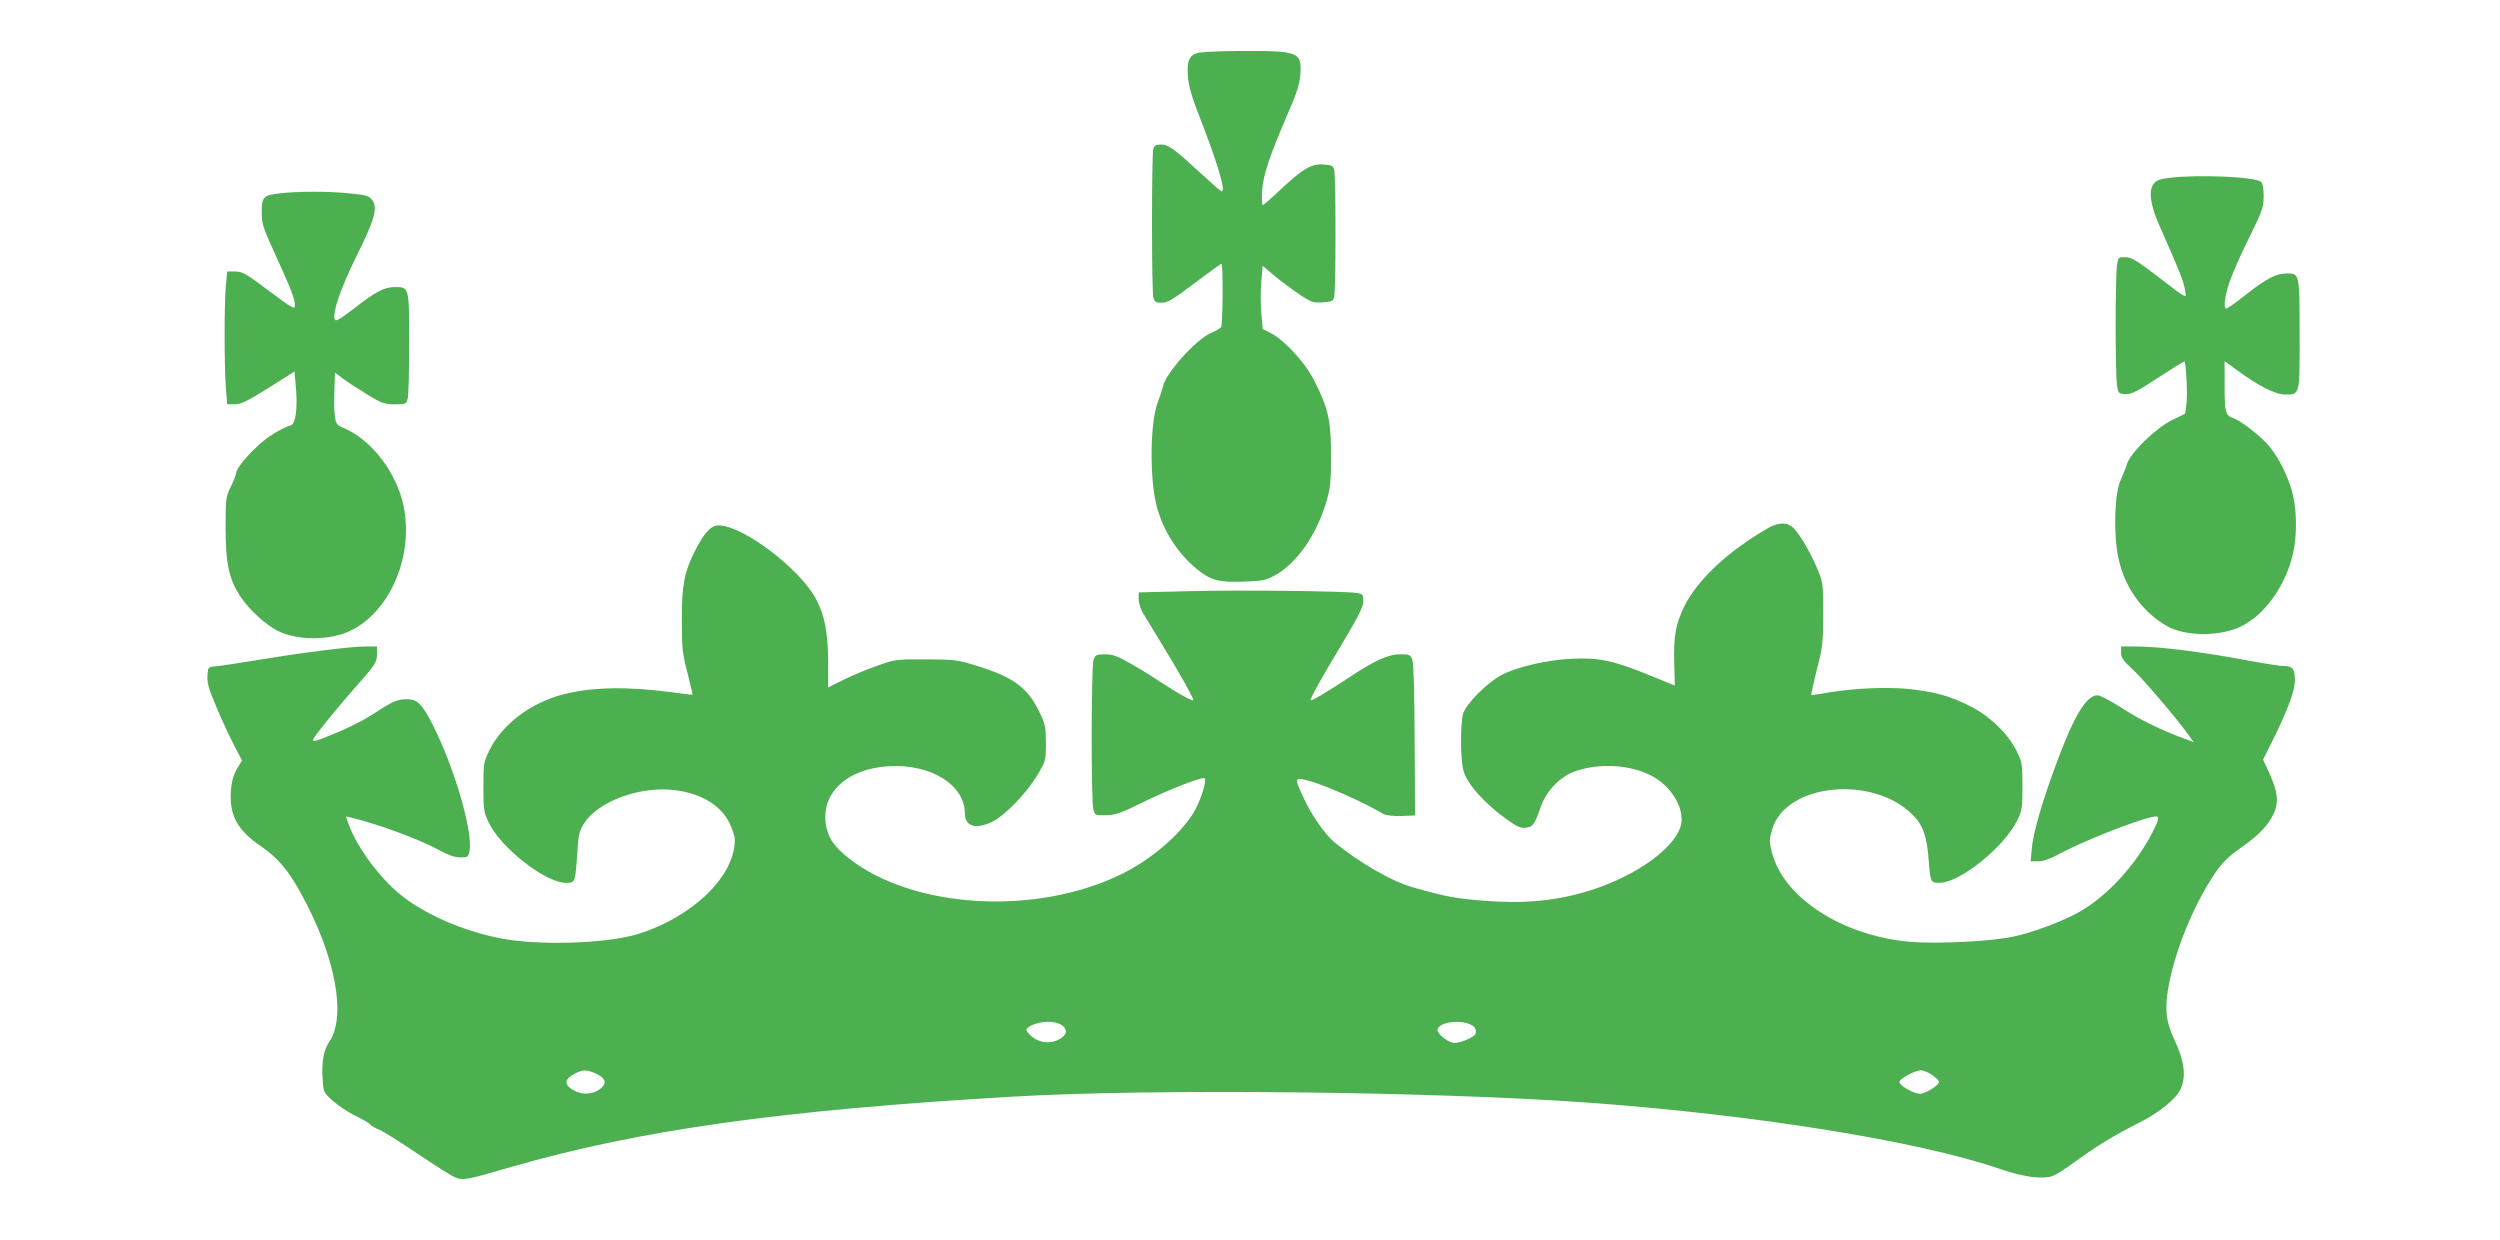
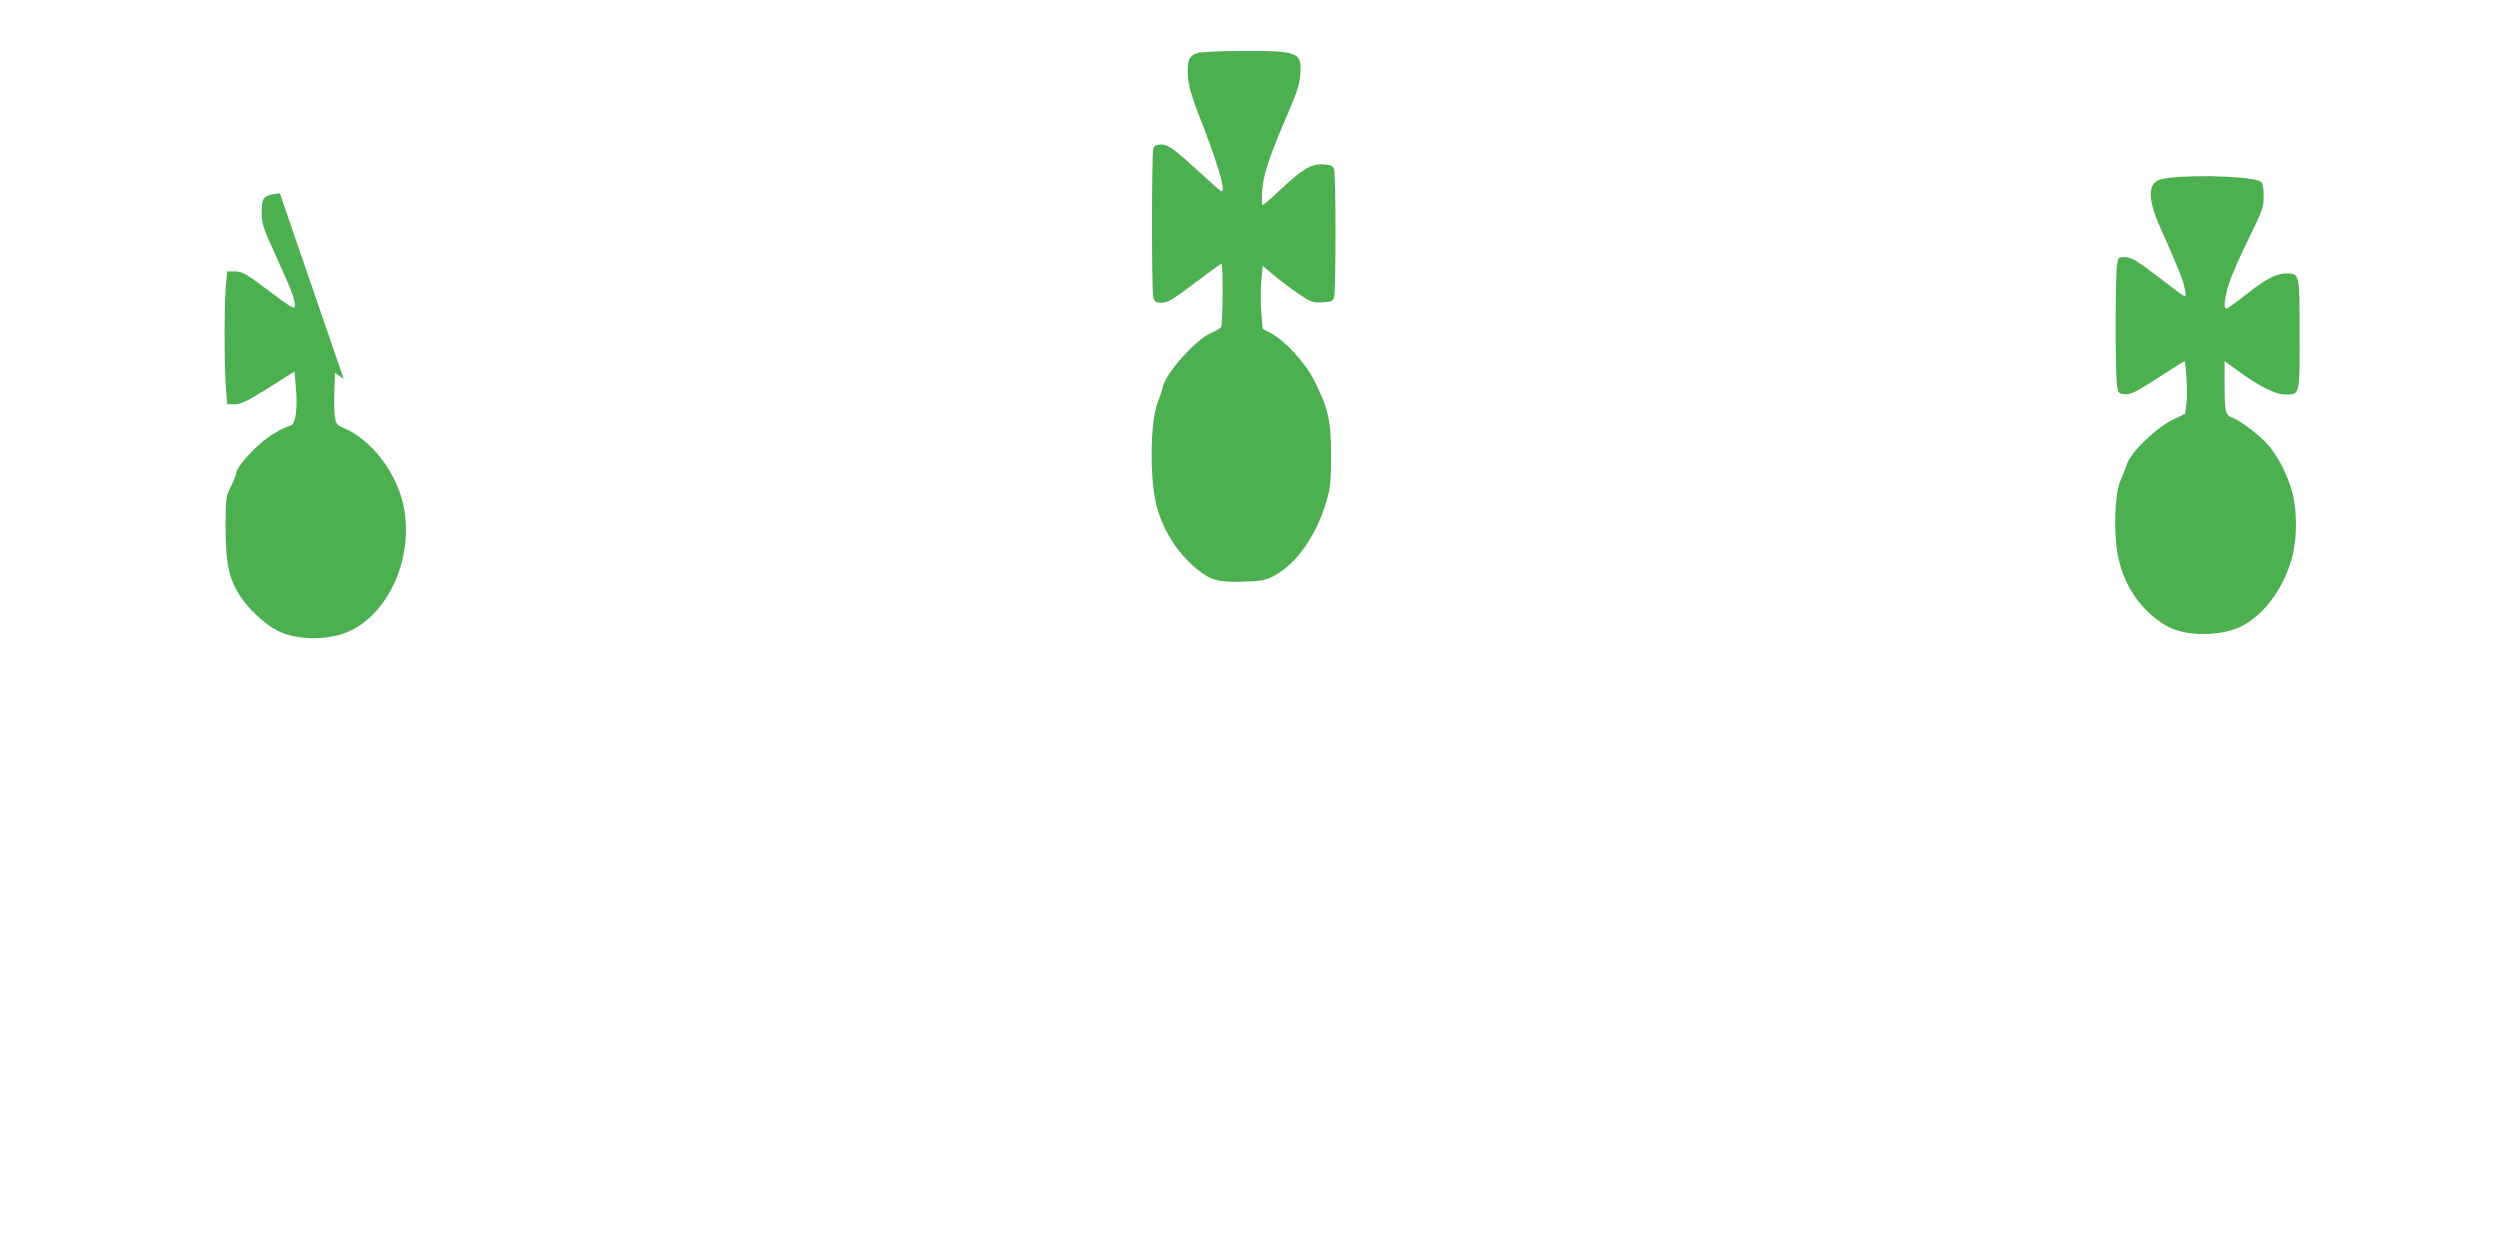
<svg xmlns="http://www.w3.org/2000/svg" version="1.0" width="1280pt" height="635pt" viewBox="0 0 1280 635" preserveAspectRatio="xMidYMid meet">
  <g transform="translate(0,635) scale(0.1,-0.1)" fill="#4caf50" stroke="none">
    <path d="M6133 6079 c-45 -13 -56 -39 -51 -118 3 -46 17 -98 47 -176 103 -262 149 -415 126 -415 -4 0 -50 40 -103 89 -141 130 -170 151 -208 151 -24 0 -34 -5 -39 -21 -9 -27 -9 -727 0 -761 6 -24 12 -28 43 -28 30 0 58 17 168 100 73 55 135 100 138 100 9 0 7 -313 -2 -325 -4 -6 -27 -19 -52 -30 -79 -35 -232 -206 -246 -275 -3 -14 -15 -49 -26 -79 -40 -103 -43 -395 -5 -536 34 -124 106 -237 203 -317 71 -59 115 -71 241 -66 97 3 114 7 162 33 112 62 213 208 263 380 20 68 23 103 23 235 0 178 -15 242 -88 385 -45 89 -152 205 -222 240 l-40 21 -7 82 c-4 45 -4 118 0 161 l7 80 60 -51 c33 -27 90 -70 126 -94 61 -41 71 -45 120 -42 47 3 54 6 60 28 9 33 9 617 0 650 -6 22 -13 25 -55 28 -61 4 -103 -20 -218 -127 -47 -45 -89 -81 -93 -81 -4 0 -5 33 -3 73 6 83 38 178 128 387 51 117 64 158 68 211 7 113 -10 119 -303 118 -104 0 -205 -5 -222 -10z" />
    <path d="M11111 5440 c-51 -6 -69 -12 -84 -31 -27 -34 -18 -108 28 -211 105 -238 125 -287 131 -328 9 -52 25 -61 -151 74 -96 73 -123 89 -153 89 -37 1 -37 1 -44 -48 -3 -28 -6 -162 -6 -300 0 -137 3 -272 6 -300 7 -49 8 -50 42 -53 30 -2 56 10 168 83 72 47 133 85 136 85 8 0 17 -164 11 -214 l-7 -54 -67 -33 c-83 -40 -212 -166 -231 -225 -6 -21 -22 -59 -33 -84 -30 -63 -37 -272 -12 -391 30 -151 120 -279 247 -353 97 -57 284 -56 391 1 111 60 203 184 248 333 34 112 32 277 -4 381 -31 92 -76 170 -125 223 -48 49 -135 115 -172 127 -36 13 -40 29 -40 172 l0 118 63 -46 c112 -82 197 -125 248 -125 75 0 74 -5 73 311 0 310 0 309 -67 309 -53 0 -105 -27 -211 -111 -48 -38 -92 -69 -97 -69 -16 0 -9 60 15 133 13 40 58 142 100 227 70 141 76 160 76 216 0 41 -5 65 -14 73 -31 26 -314 38 -465 21z" />
-     <path d="M1433 5360 c-84 -9 -93 -18 -93 -97 0 -59 6 -79 74 -226 80 -177 96 -218 96 -253 0 -20 -16 -11 -132 76 -118 89 -138 100 -174 100 l-41 0 -7 -77 c-8 -98 -8 -394 0 -511 l7 -92 39 0 c32 0 64 16 173 84 l133 84 7 -83 c9 -104 -1 -184 -24 -192 -48 -16 -102 -47 -150 -87 -60 -50 -131 -133 -131 -155 0 -8 -12 -39 -27 -70 -27 -54 -28 -62 -28 -216 0 -178 17 -257 73 -345 43 -67 129 -147 194 -180 102 -51 271 -50 375 2 203 100 322 385 269 639 -36 170 -164 337 -303 396 -38 16 -43 22 -48 58 -4 22 -5 82 -3 133 l3 94 45 -33 c25 -19 81 -55 124 -81 70 -43 86 -48 137 -48 55 0 59 2 66 28 5 15 8 142 8 283 0 291 0 289 -72 289 -56 0 -97 -21 -211 -110 -74 -56 -94 -68 -98 -55 -13 34 29 156 111 323 95 191 111 250 79 290 -16 20 -33 24 -114 32 -108 11 -265 11 -357 0z" />
-     <path d="M9054 3647 c-204 -117 -364 -266 -430 -401 -45 -92 -56 -154 -52 -291 2 -63 3 -115 3 -115 0 0 -61 25 -135 55 -183 74 -254 89 -394 82 -128 -6 -281 -42 -360 -84 -75 -41 -182 -149 -195 -198 -14 -50 -14 -225 0 -284 15 -69 106 -172 226 -258 49 -35 69 -44 95 -41 36 3 45 16 79 113 29 80 102 153 179 178 121 40 271 32 378 -21 94 -46 162 -142 162 -228 0 -126 -231 -297 -505 -374 -160 -45 -308 -57 -504 -42 -147 11 -199 21 -371 70 -105 30 -271 126 -397 229 -50 41 -121 144 -163 237 -43 94 -42 97 26 80 87 -23 286 -111 388 -172 13 -7 48 -11 91 -10 l70 3 -2 385 c-1 246 -5 395 -12 413 -10 25 -15 27 -63 27 -62 0 -135 -34 -275 -128 -103 -68 -183 -115 -183 -107 0 13 55 112 159 285 88 147 111 193 111 222 0 34 -3 37 -32 42 -64 10 -619 16 -866 9 l-252 -6 0 -35 c0 -19 10 -51 22 -71 12 -20 56 -92 98 -161 80 -130 160 -272 160 -284 0 -10 -77 32 -155 84 -39 26 -111 71 -160 99 -73 42 -98 51 -137 51 -43 0 -50 -3 -59 -27 -12 -33 -13 -724 -1 -768 8 -29 11 -30 65 -29 48 1 77 11 194 69 133 65 301 130 311 120 12 -12 -22 -117 -54 -171 -69 -116 -222 -247 -375 -321 -437 -213 -1062 -176 -1391 81 -76 60 -106 103 -118 166 -31 166 103 294 320 307 214 13 390 -95 390 -241 0 -67 55 -84 139 -44 63 29 179 149 232 239 43 72 44 75 44 164 0 80 -3 97 -32 157 -61 129 -135 183 -338 244 -81 25 -106 28 -245 28 -151 1 -157 0 -250 -33 -52 -18 -130 -51 -172 -72 l-78 -39 0 127 c0 152 -17 241 -62 326 -82 155 -375 377 -499 377 -39 0 -75 -39 -122 -133 -54 -107 -67 -177 -66 -357 0 -138 3 -167 29 -265 15 -60 27 -111 26 -112 -1 -1 -46 4 -101 12 -230 31 -413 28 -560 -10 -166 -42 -313 -153 -378 -284 -31 -63 -32 -70 -32 -191 0 -118 2 -128 29 -185 64 -129 290 -305 393 -305 49 0 48 -1 59 157 5 89 10 108 34 147 68 107 266 185 438 173 145 -10 259 -73 307 -171 14 -29 27 -67 27 -82 5 -187 -217 -402 -502 -488 -161 -48 -508 -58 -700 -20 -193 39 -383 122 -507 221 -109 87 -227 248 -267 361 l-15 42 27 -6 c137 -33 351 -112 445 -164 52 -28 86 -40 114 -40 38 0 41 2 47 34 18 97 -76 422 -187 642 -55 109 -80 134 -133 134 -50 0 -73 -10 -178 -79 -40 -26 -117 -65 -172 -88 -159 -66 -156 -67 -83 27 35 45 112 137 171 204 100 113 107 124 108 164 l0 42 -60 0 c-73 0 -315 -30 -555 -70 -99 -16 -196 -31 -215 -32 -34 -3 -35 -4 -38 -49 -2 -36 7 -68 48 -164 28 -66 69 -153 90 -194 l39 -74 -26 -44 c-18 -32 -27 -64 -31 -111 -8 -127 32 -202 157 -287 83 -57 139 -123 203 -241 175 -317 233 -627 144 -758 -30 -44 -40 -102 -34 -193 4 -64 5 -67 52 -109 26 -24 77 -58 114 -76 37 -18 72 -38 77 -45 6 -7 27 -20 49 -28 21 -9 108 -64 194 -122 86 -58 171 -112 190 -120 43 -18 55 -16 292 53 657 189 1378 290 2562 359 711 42 2146 27 2943 -30 858 -62 1700 -197 2115 -340 120 -42 222 -55 272 -35 18 7 71 41 118 76 107 78 196 132 319 194 107 53 196 126 217 177 27 63 18 137 -27 236 -30 63 -43 107 -46 151 -12 145 80 435 204 645 65 110 95 144 181 204 90 63 137 113 165 175 25 58 19 108 -23 201 l-33 72 51 102 c76 154 112 251 112 305 0 57 -12 72 -57 72 -18 0 -90 11 -160 24 -241 46 -476 76 -595 76 l-78 0 0 -32 c0 -25 11 -41 58 -84 53 -48 236 -263 291 -342 l23 -32 -64 24 c-116 44 -217 94 -311 155 -52 34 -105 61 -118 61 -56 0 -119 -103 -207 -340 -73 -195 -123 -365 -129 -442 l-6 -68 39 0 c25 0 62 13 104 36 134 73 446 194 501 194 16 0 10 -24 -22 -85 -88 -169 -231 -323 -371 -403 -84 -48 -238 -106 -338 -127 -115 -25 -391 -39 -531 -27 -344 30 -646 224 -706 455 -15 58 -15 66 1 122 69 233 513 279 718 74 54 -54 73 -107 83 -234 9 -114 9 -115 57 -115 101 0 329 183 395 317 26 54 28 66 28 178 0 113 -2 123 -30 180 -45 91 -142 183 -245 233 -97 48 -167 68 -295 83 -106 13 -292 6 -419 -16 -48 -9 -90 -14 -92 -13 -2 2 11 60 28 129 30 113 32 138 33 284 0 154 -1 162 -29 230 -35 83 -85 170 -120 208 -32 34 -76 35 -132 4z m-3630 -2539 c37 -16 44 -47 15 -69 -51 -39 -124 -32 -168 15 -19 20 -20 25 -7 35 35 29 118 39 160 19z m2094 1 c32 -11 45 -30 36 -53 -7 -17 -75 -46 -108 -46 -28 0 -86 45 -86 66 0 35 95 55 158 33z m-4475 -252 c63 -27 70 -59 18 -90 -39 -23 -89 -21 -128 3 -47 28 -43 56 12 84 37 19 56 20 98 3z m6847 -9 c19 -13 35 -28 37 -35 6 -16 -66 -63 -97 -63 -33 0 -105 42 -105 60 0 17 79 60 111 60 11 0 36 -10 54 -22z" />
+     <path d="M1433 5360 c-84 -9 -93 -18 -93 -97 0 -59 6 -79 74 -226 80 -177 96 -218 96 -253 0 -20 -16 -11 -132 76 -118 89 -138 100 -174 100 l-41 0 -7 -77 c-8 -98 -8 -394 0 -511 l7 -92 39 0 c32 0 64 16 173 84 l133 84 7 -83 c9 -104 -1 -184 -24 -192 -48 -16 -102 -47 -150 -87 -60 -50 -131 -133 -131 -155 0 -8 -12 -39 -27 -70 -27 -54 -28 -62 -28 -216 0 -178 17 -257 73 -345 43 -67 129 -147 194 -180 102 -51 271 -50 375 2 203 100 322 385 269 639 -36 170 -164 337 -303 396 -38 16 -43 22 -48 58 -4 22 -5 82 -3 133 l3 94 45 -33 z" />
  </g>
</svg>